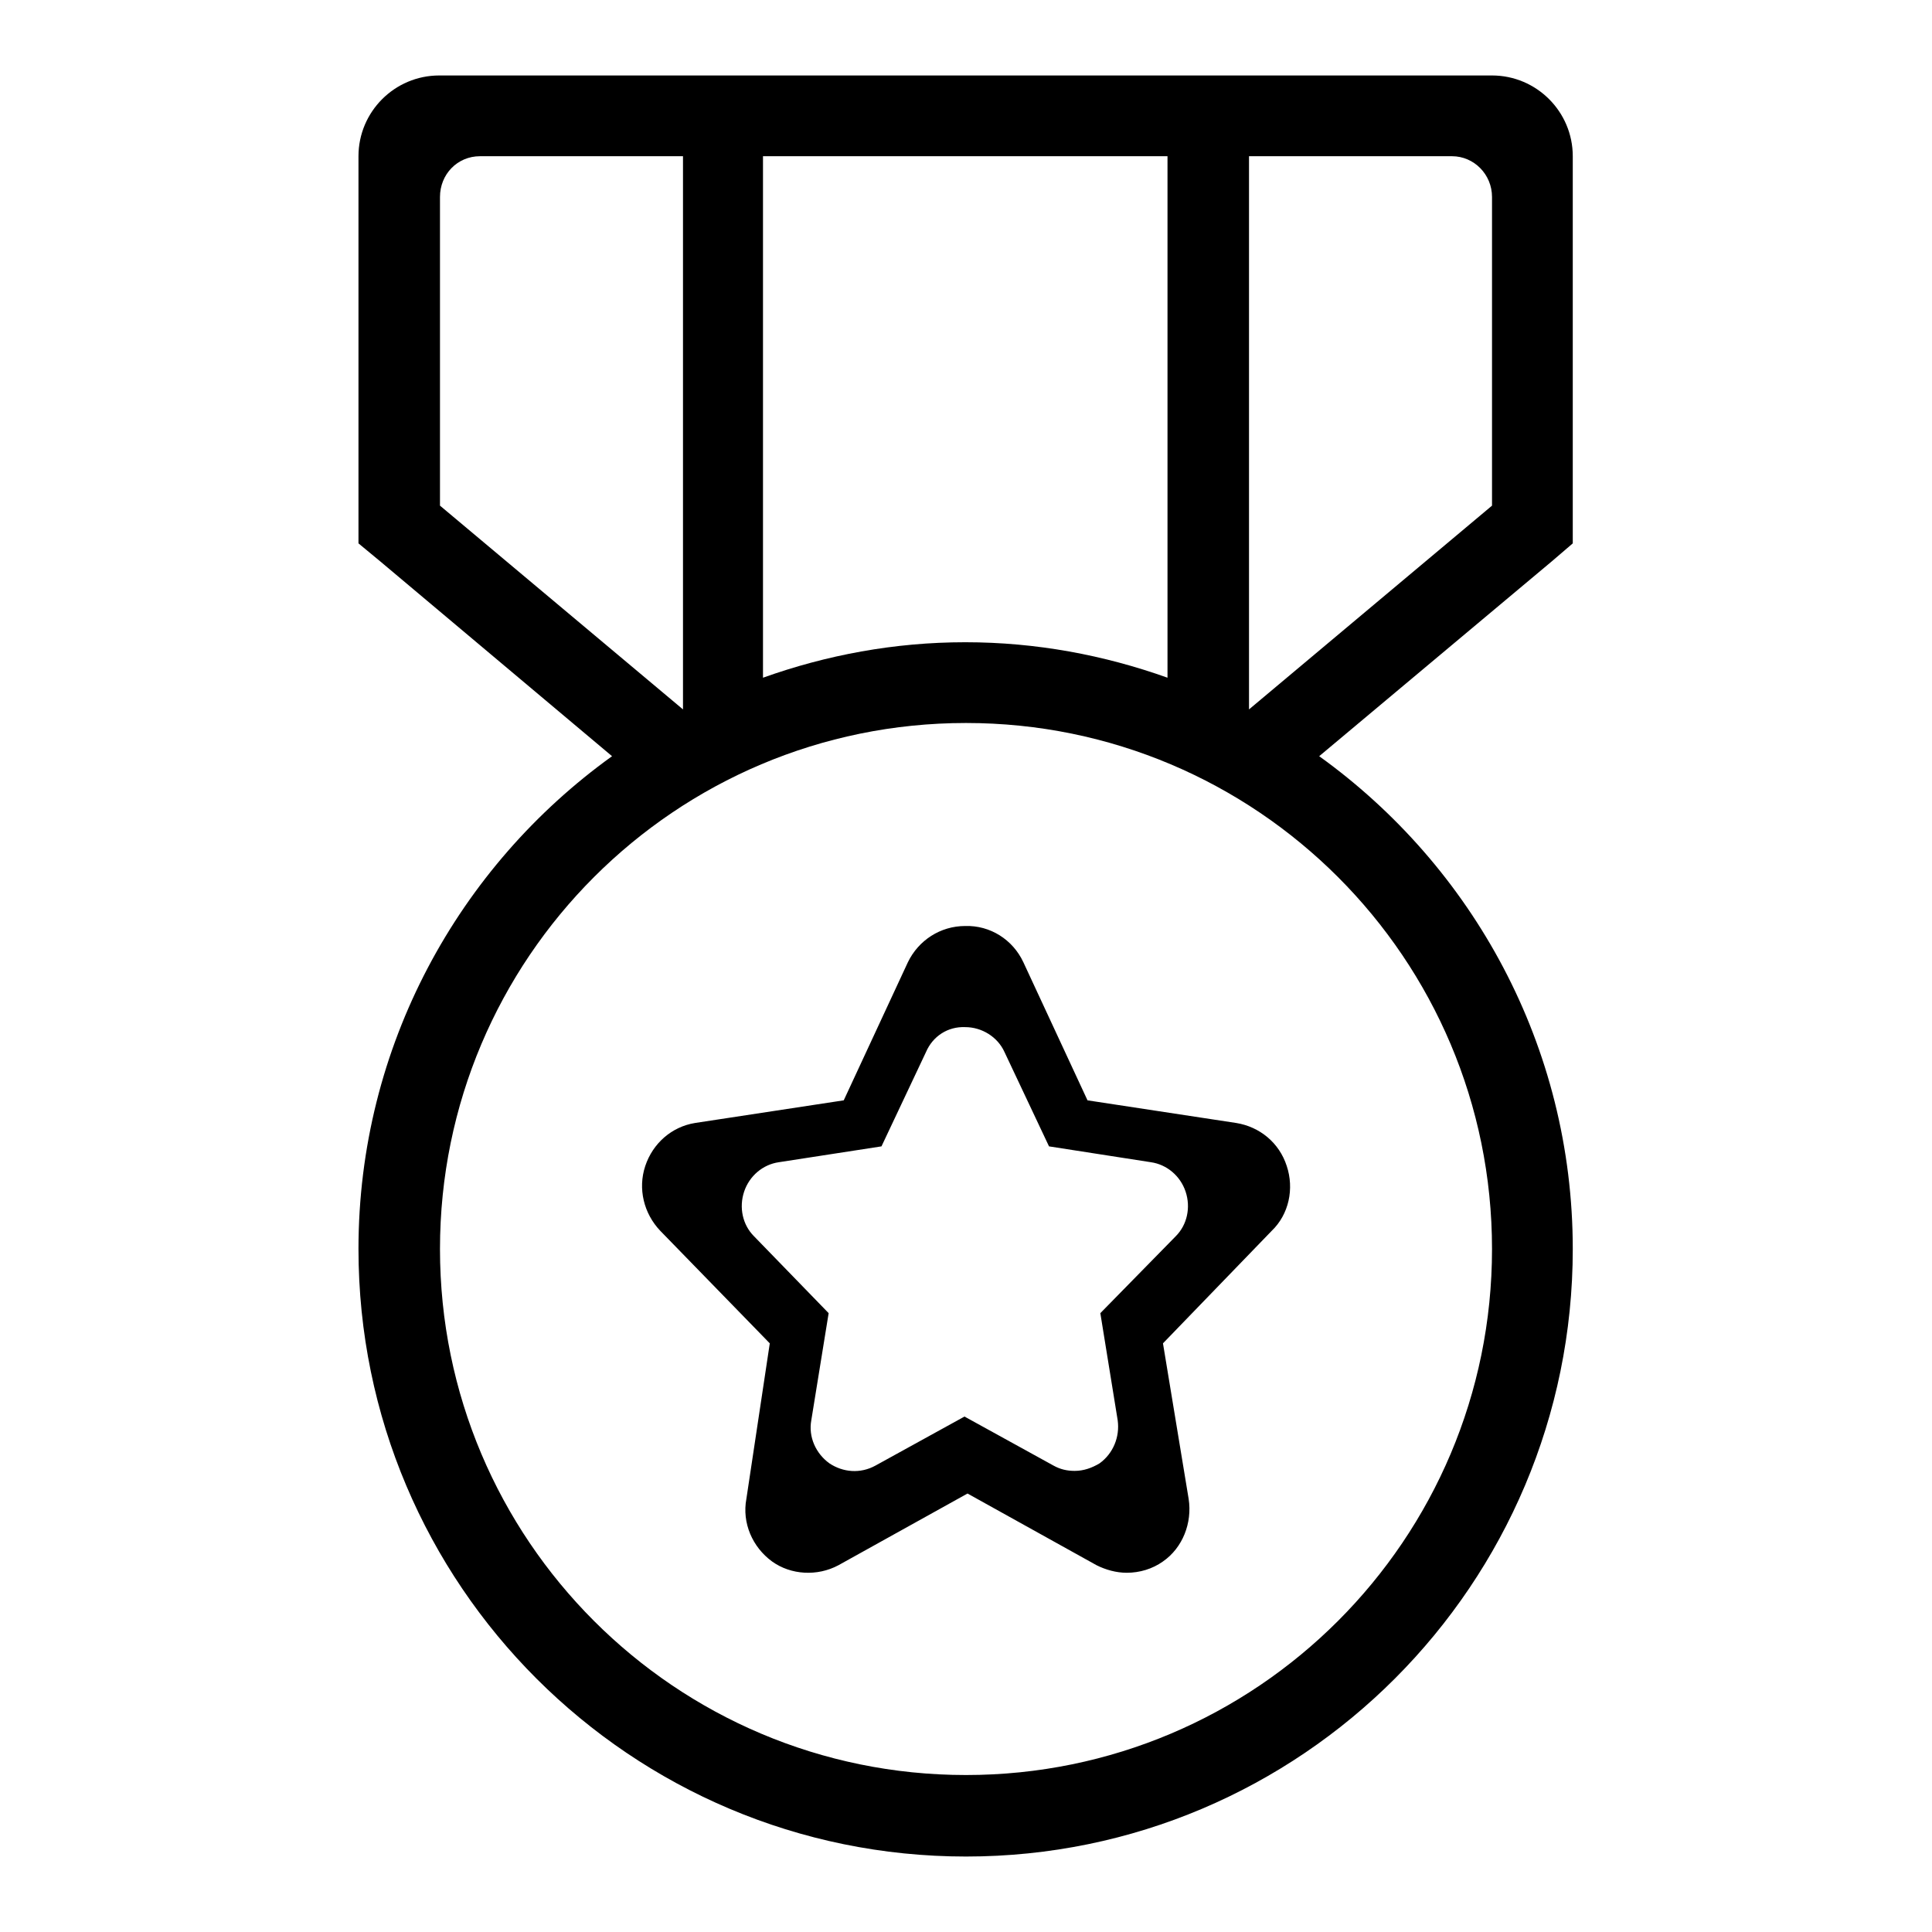
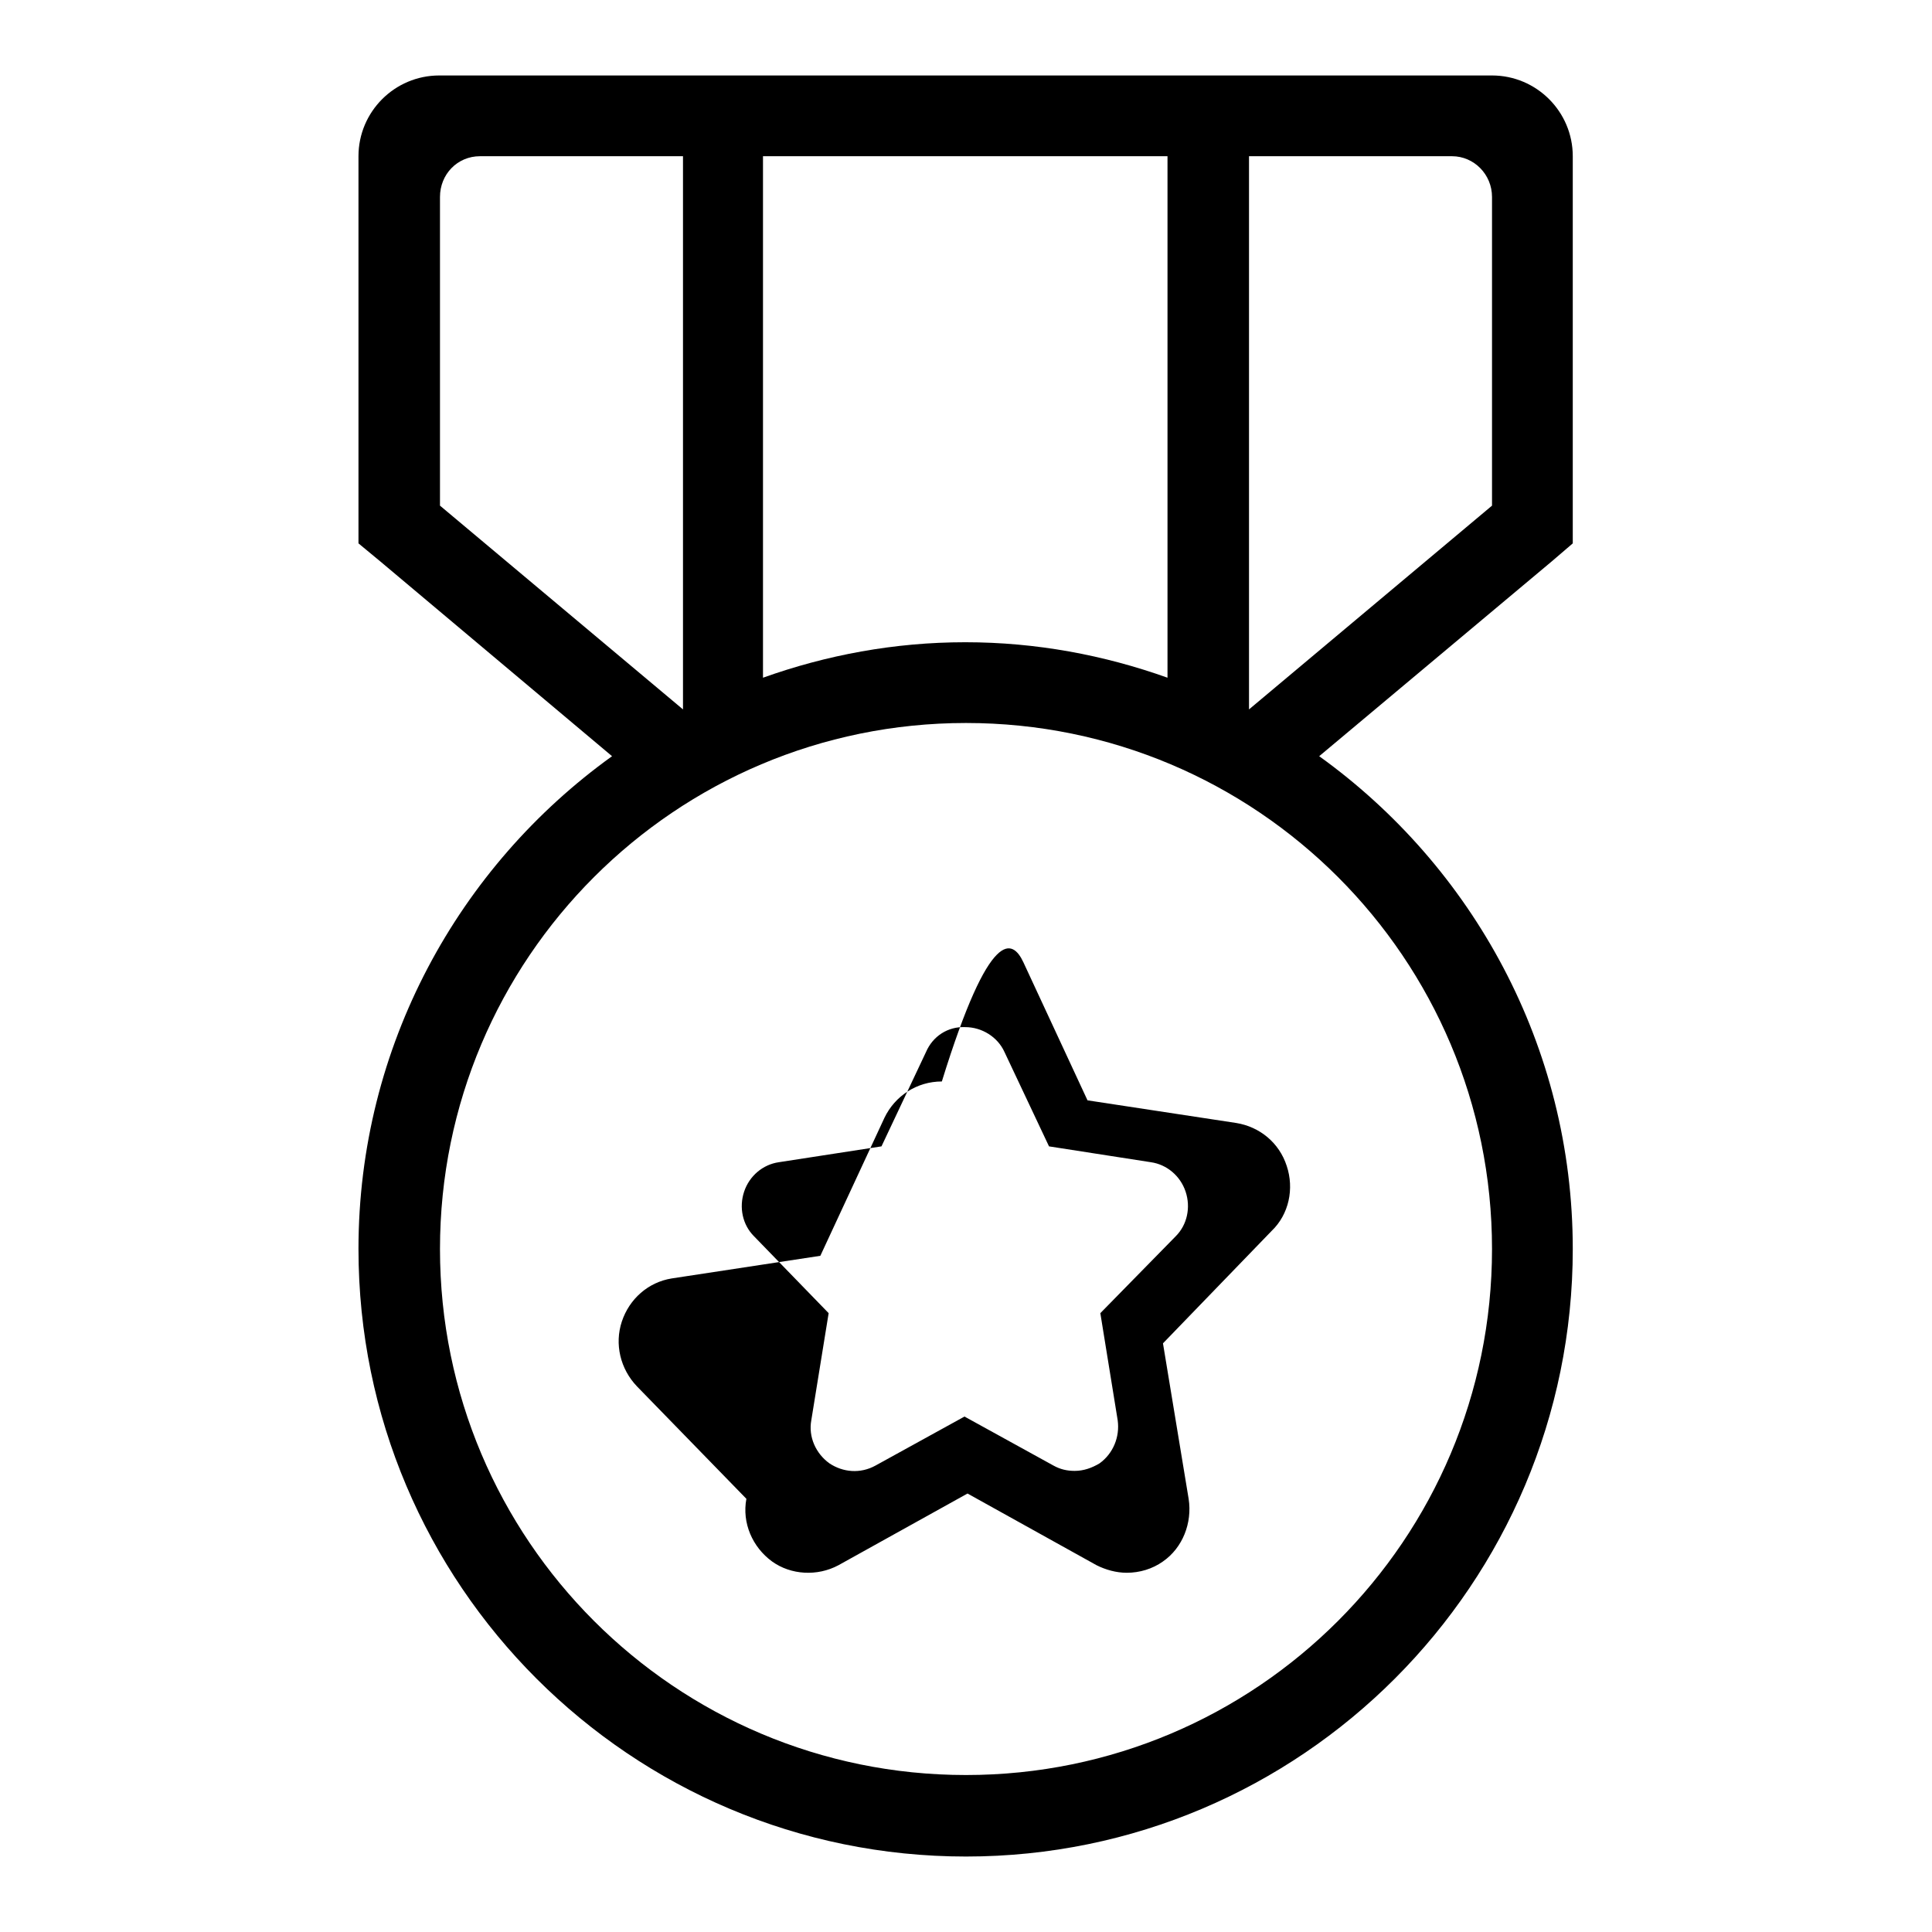
<svg xmlns="http://www.w3.org/2000/svg" version="1.1" x="0px" y="0px" viewBox="0 0 256 256" enable-background="new 0 0 256 256" xml:space="preserve">
  <g>
    <g>
-       <path fill="#000000" d="M208.4,72l-2.8,2.4l-30.8,25.8c20.3,14.6,33.6,38.4,33.6,65.3c0,44.4-36,80.5-80.4,80.5c-44.4,0-80.5-36-80.5-80.5c0-26.9,13.3-50.7,33.6-65.3L50.4,74.4L47.5,72l0,0l0,0V20.7c0-5.9,4.8-10.7,10.7-10.7h139.5c5.9,0,10.7,4.8,10.7,10.7L208.4,72L208.4,72L208.4,72z M58.3,165.5c0,38.5,31.2,69.7,69.7,69.7c38.5,0,69.7-31.2,69.7-69.7c0-38.5-31.2-69.7-69.7-69.7C89.5,95.8,58.3,127,58.3,165.5z M90.5,20.7H63.6c-3,0-5.3,2.4-5.3,5.4V67l32.2,27V20.7z M154.8,20.7h-53.7v69.1c8.4-3,17.4-4.7,26.8-4.7c9.4,0,18.4,1.7,26.8,4.7V20.7z M197.7,26.1c0-3-2.4-5.4-5.3-5.4h-26.9V94l32.2-27V26.1L197.7,26.1z M135.6,127.5l8.5,18.3l19.7,3c3.1,0.5,5.7,2.6,6.7,5.7c1,3,0.3,6.4-2,8.6L154.1,178l3.4,20.6c0.5,3.2-0.8,6.5-3.4,8.3c-1.4,1-3.1,1.5-4.8,1.5c-1.4,0-2.8-0.4-4-1l-17.1-9.5l-17.1,9.5c-2.8,1.5-6.3,1.3-8.8-0.5c-2.6-1.9-4-5.1-3.4-8.3L102,178l-14.5-14.9c-2.2-2.3-3-5.6-2-8.6c1-3,3.5-5.2,6.6-5.7l19.7-3l8.5-18.3c1.4-2.9,4.3-4.8,7.6-4.8C131.2,122.6,134.2,124.5,135.6,127.5z M122.7,139.4l-5.9,12.5l-13.6,2.1c-2.1,0.3-3.9,1.8-4.6,3.9c-0.7,2.1-0.2,4.4,1.3,5.9l9.9,10.2l-2.3,14.2c-0.4,2.2,0.6,4.4,2.4,5.7c1.8,1.2,4.1,1.4,6.1,0.3l11.8-6.5l11.8,6.5c0.9,0.5,1.8,0.7,2.8,0.7c1.2,0,2.3-0.4,3.3-1c1.8-1.3,2.7-3.5,2.4-5.7l-2.3-14.2l10-10.2c1.5-1.5,2-3.8,1.3-5.9c-0.7-2.1-2.5-3.6-4.6-3.9l-13.5-2.1l-5.9-12.5c-0.9-2-3-3.3-5.2-3.3C125.6,136,123.6,137.3,122.7,139.4z" />
+       <path fill="#000000" d="M208.4,72l-2.8,2.4l-30.8,25.8c20.3,14.6,33.6,38.4,33.6,65.3c0,44.4-36,80.5-80.4,80.5c-44.4,0-80.5-36-80.5-80.5c0-26.9,13.3-50.7,33.6-65.3L50.4,74.4L47.5,72l0,0l0,0V20.7c0-5.9,4.8-10.7,10.7-10.7h139.5c5.9,0,10.7,4.8,10.7,10.7L208.4,72L208.4,72L208.4,72z M58.3,165.5c0,38.5,31.2,69.7,69.7,69.7c38.5,0,69.7-31.2,69.7-69.7c0-38.5-31.2-69.7-69.7-69.7C89.5,95.8,58.3,127,58.3,165.5z M90.5,20.7H63.6c-3,0-5.3,2.4-5.3,5.4V67l32.2,27V20.7z M154.8,20.7h-53.7v69.1c8.4-3,17.4-4.7,26.8-4.7c9.4,0,18.4,1.7,26.8,4.7V20.7z M197.7,26.1c0-3-2.4-5.4-5.3-5.4h-26.9V94l32.2-27V26.1L197.7,26.1z M135.6,127.5l8.5,18.3l19.7,3c3.1,0.5,5.7,2.6,6.7,5.7c1,3,0.3,6.4-2,8.6L154.1,178l3.4,20.6c0.5,3.2-0.8,6.5-3.4,8.3c-1.4,1-3.1,1.5-4.8,1.5c-1.4,0-2.8-0.4-4-1l-17.1-9.5l-17.1,9.5c-2.8,1.5-6.3,1.3-8.8-0.5c-2.6-1.9-4-5.1-3.4-8.3l-14.5-14.9c-2.2-2.3-3-5.6-2-8.6c1-3,3.5-5.2,6.6-5.7l19.7-3l8.5-18.3c1.4-2.9,4.3-4.8,7.6-4.8C131.2,122.6,134.2,124.5,135.6,127.5z M122.7,139.4l-5.9,12.5l-13.6,2.1c-2.1,0.3-3.9,1.8-4.6,3.9c-0.7,2.1-0.2,4.4,1.3,5.9l9.9,10.2l-2.3,14.2c-0.4,2.2,0.6,4.4,2.4,5.7c1.8,1.2,4.1,1.4,6.1,0.3l11.8-6.5l11.8,6.5c0.9,0.5,1.8,0.7,2.8,0.7c1.2,0,2.3-0.4,3.3-1c1.8-1.3,2.7-3.5,2.4-5.7l-2.3-14.2l10-10.2c1.5-1.5,2-3.8,1.3-5.9c-0.7-2.1-2.5-3.6-4.6-3.9l-13.5-2.1l-5.9-12.5c-0.9-2-3-3.3-5.2-3.3C125.6,136,123.6,137.3,122.7,139.4z" />
    </g>
  </g>
</svg>